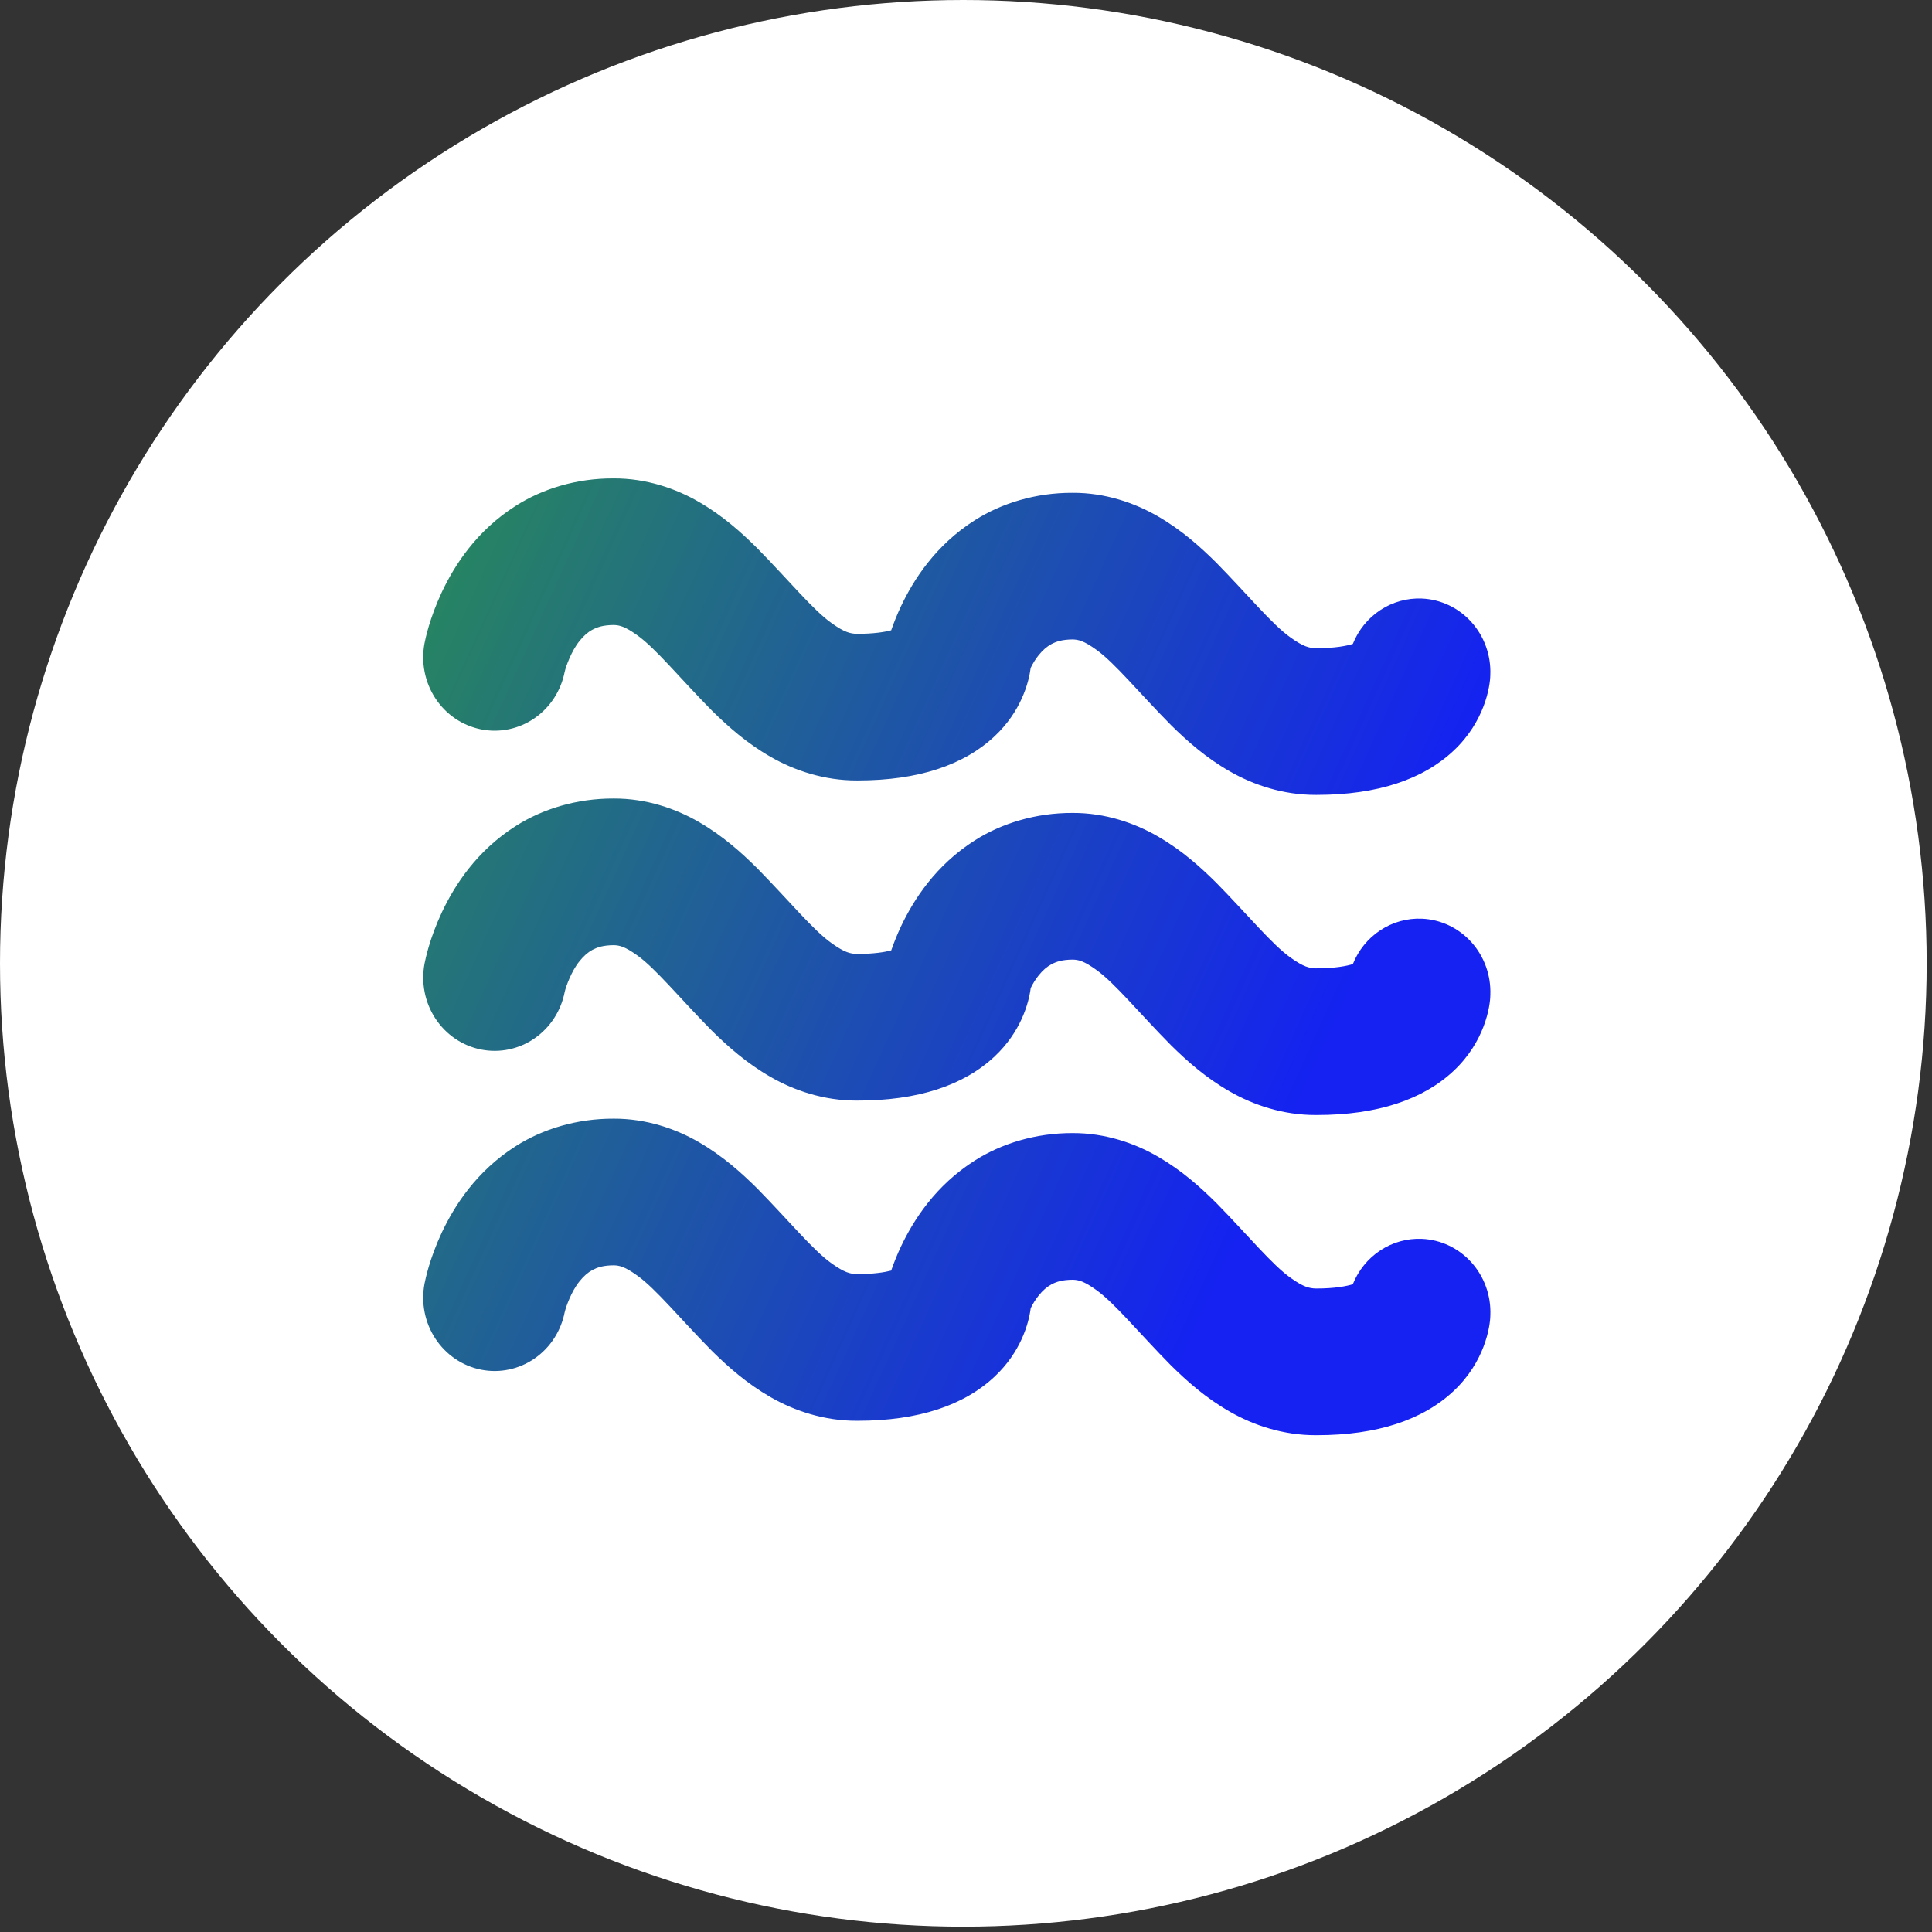
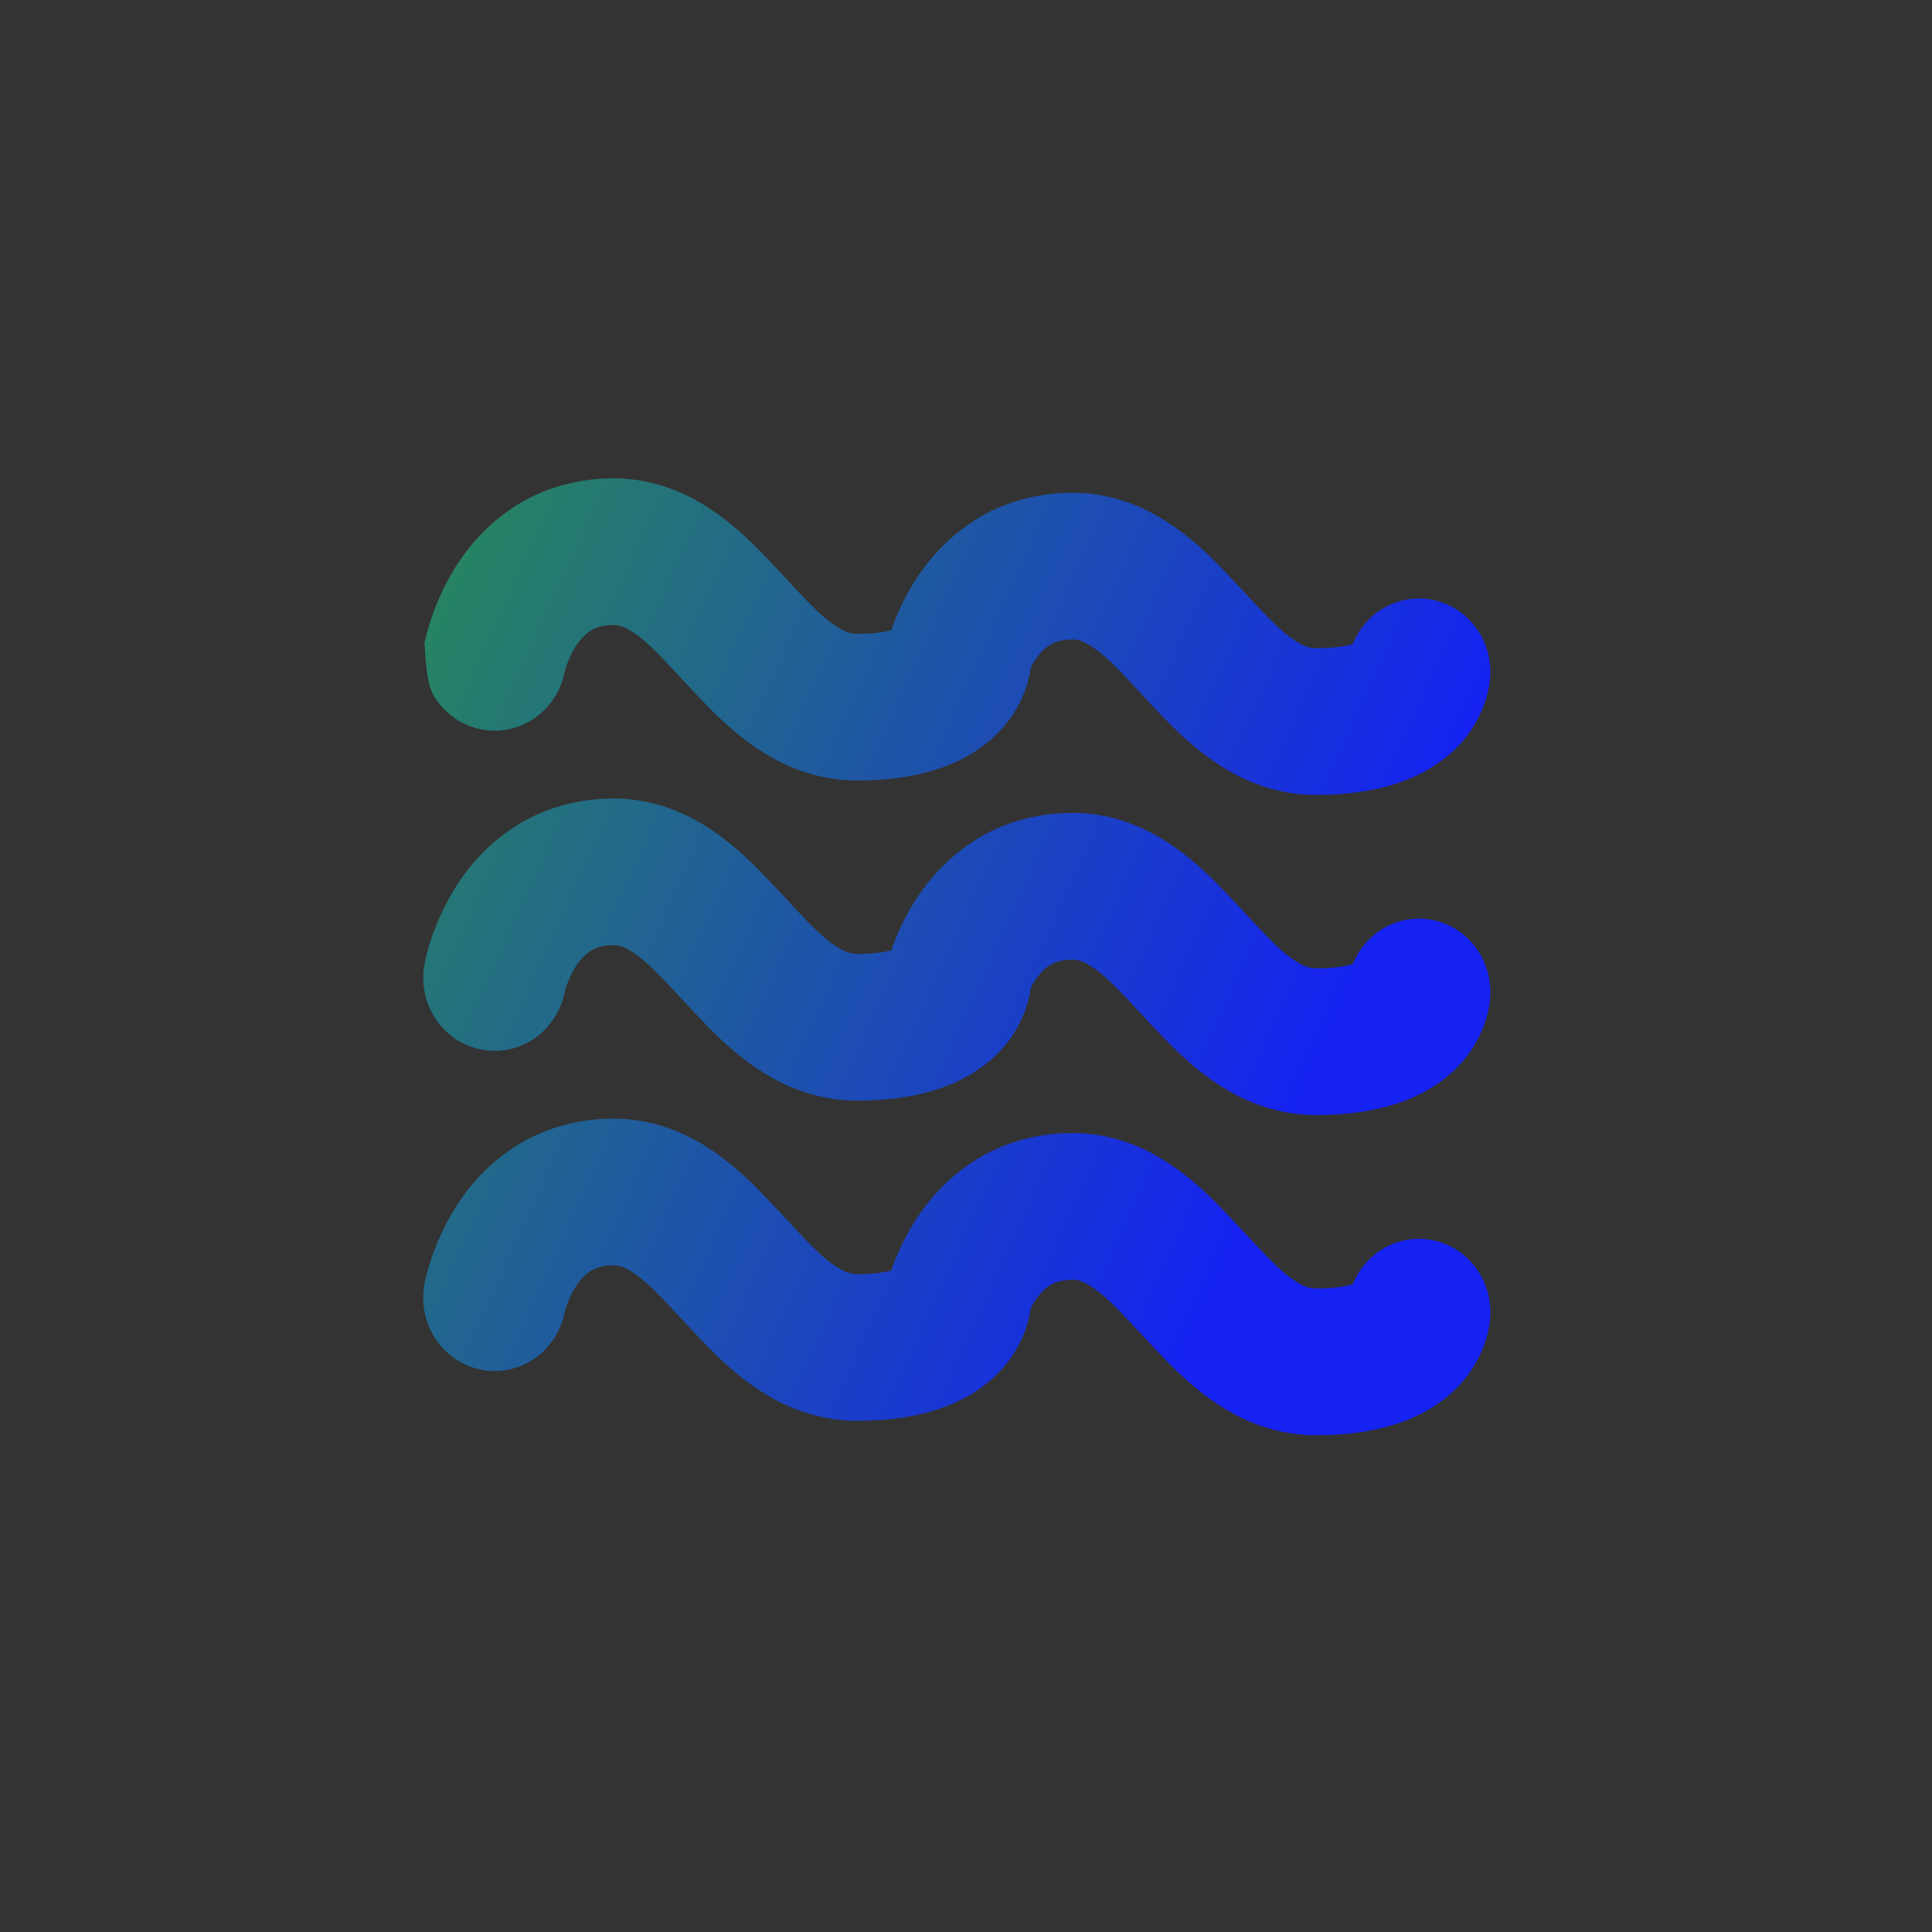
<svg xmlns="http://www.w3.org/2000/svg" width="105" height="105" viewBox="0 0 105 105" fill="none">
  <rect x="0" y="0" width="105" height="105" fill="#333333" stroke="none" />
-   <circle cx="52.355" cy="52.355" r="52.355" fill="white" />
-   <path d="M26.143 39.638C27.152 39.84 28.199 39.621 29.052 39.032C29.905 38.441 30.496 37.528 30.693 36.492L30.695 36.492C30.741 36.268 31.05 35.375 31.499 34.832C31.722 34.552 31.949 34.354 32.204 34.218C32.465 34.084 32.764 33.973 33.354 33.967C33.676 33.978 33.961 34.041 34.636 34.526C35.631 35.231 36.97 36.879 38.697 38.625C39.578 39.492 40.591 40.395 41.889 41.137C43.175 41.876 44.801 42.422 46.569 42.416H46.62C49.918 42.416 52.399 41.574 54.061 40.007C55.471 38.681 55.907 37.139 56.016 36.296C56.135 36.056 56.279 35.813 56.442 35.616C56.666 35.336 56.893 35.139 57.148 35.001C57.407 34.868 57.709 34.758 58.298 34.751C58.62 34.762 58.906 34.825 59.58 35.31C60.574 36.014 61.914 37.662 63.642 39.408C64.522 40.276 65.537 41.178 66.834 41.92C68.12 42.661 69.746 43.206 71.514 43.2H71.566C74.864 43.2 77.345 42.358 79.007 40.791C80.683 39.213 80.988 37.319 80.995 36.674C81.016 36.151 80.936 35.629 80.76 35.138C80.585 34.647 80.317 34.196 79.971 33.811C79.626 33.426 79.21 33.115 78.747 32.895C78.284 32.675 77.784 32.551 77.275 32.529C76.478 32.495 75.691 32.714 75.019 33.155C74.348 33.596 73.826 34.239 73.523 34.996C73.198 35.098 72.569 35.23 71.514 35.229C71.142 35.218 70.833 35.14 70.152 34.656C69.147 33.953 67.812 32.319 66.104 30.581C65.234 29.719 64.234 28.819 62.951 28.074C61.679 27.331 60.062 26.775 58.299 26.783C56.281 26.773 54.425 27.355 52.993 28.264C50.825 29.638 49.642 31.523 48.96 32.962C48.763 33.383 48.587 33.815 48.434 34.255C48.081 34.348 47.486 34.448 46.569 34.447C46.198 34.436 45.888 34.357 45.207 33.874C44.203 33.17 42.867 31.536 41.16 29.799C40.29 28.936 39.289 28.036 38.006 27.291C36.735 26.548 35.117 25.993 33.355 26C31.335 25.987 29.48 26.57 28.048 27.478C25.88 28.851 24.696 30.736 24.014 32.176C23.333 33.634 23.117 34.739 23.071 34.966C22.974 35.48 22.976 36.008 23.078 36.521C23.18 37.034 23.379 37.521 23.664 37.955C23.949 38.389 24.315 38.761 24.74 39.05C25.165 39.338 25.642 39.538 26.143 39.638ZM26.142 57.038C27.152 57.24 28.199 57.022 29.052 56.432C29.906 55.842 30.496 54.929 30.694 53.892H30.695C30.741 53.668 31.05 52.774 31.5 52.233C31.723 51.953 31.95 51.756 32.204 51.618C32.464 51.486 32.765 51.374 33.355 51.368C33.676 51.377 33.962 51.442 34.637 51.926C35.63 52.632 36.971 54.279 38.698 56.025C39.579 56.892 40.594 57.793 41.891 58.535C43.168 59.27 44.78 59.814 46.534 59.814H46.57C49.895 59.823 52.392 58.982 54.063 57.407C55.471 56.082 55.908 54.542 56.017 53.698C56.134 53.455 56.277 53.226 56.444 53.016C56.668 52.736 56.895 52.539 57.151 52.401C57.41 52.268 57.711 52.157 58.3 52.152C58.622 52.16 58.909 52.225 59.583 52.711C60.576 53.414 61.916 55.062 63.644 56.808C64.524 57.675 65.539 58.578 66.836 59.319C68.122 60.059 69.748 60.605 71.516 60.598H71.568C74.866 60.598 77.346 59.757 79.009 58.191C80.685 56.614 80.99 54.718 80.996 54.074C81.038 53.018 80.67 51.988 79.973 51.211C79.275 50.434 78.305 49.973 77.276 49.929C76.48 49.895 75.693 50.114 75.022 50.555C74.35 50.996 73.828 51.638 73.525 52.395C73.201 52.497 72.571 52.629 71.516 52.628C71.144 52.617 70.835 52.539 70.153 52.054C69.149 51.35 67.814 49.718 66.106 47.98C65.235 47.117 64.236 46.217 62.953 45.473C61.681 44.73 60.063 44.174 58.301 44.181C56.282 44.172 54.427 44.754 52.995 45.663C50.827 47.036 49.644 48.921 48.961 50.359C48.765 50.781 48.589 51.212 48.436 51.652C48.083 51.745 47.489 51.845 46.571 51.845C46.201 51.834 45.891 51.755 45.21 51.271C44.205 50.568 42.869 48.935 41.162 47.197C40.291 46.334 39.291 45.434 38.009 44.689C36.737 43.947 35.12 43.391 33.357 43.398C31.338 43.389 29.483 43.971 28.051 44.879C25.881 46.252 24.7 48.137 24.017 49.576C23.335 51.034 23.12 52.14 23.074 52.367C22.976 52.88 22.978 53.409 23.079 53.922C23.18 54.434 23.379 54.921 23.664 55.355C23.949 55.789 24.315 56.161 24.74 56.45C25.165 56.739 25.642 56.938 26.142 57.038ZM77.274 67.329C76.478 67.296 75.69 67.514 75.019 67.956C74.348 68.397 73.826 69.039 73.522 69.796C73.198 69.897 72.569 70.031 71.513 70.029C71.143 70.018 70.832 69.94 70.152 69.456C69.147 68.752 67.811 67.119 66.104 65.38C65.234 64.517 64.234 63.618 62.951 62.872C61.68 62.129 60.062 61.574 58.3 61.58C56.28 61.572 54.426 62.154 52.993 63.063C50.825 64.436 49.642 66.321 48.959 67.759C48.762 68.181 48.586 68.613 48.433 69.054C48.08 69.146 47.486 69.246 46.569 69.246C46.199 69.234 45.89 69.156 45.208 68.672C44.203 67.969 42.868 66.335 41.16 64.597C40.29 63.735 39.29 62.834 38.007 62.088C36.736 61.346 35.118 60.789 33.355 60.797C31.336 60.788 29.481 61.37 28.048 62.279C25.88 63.652 24.698 65.537 24.015 66.976C23.334 68.433 23.118 69.539 23.072 69.766C22.875 70.804 23.088 71.879 23.664 72.755C24.24 73.631 25.132 74.237 26.143 74.439C27.152 74.64 28.199 74.422 29.052 73.832C29.906 73.242 30.496 72.329 30.694 71.293L30.697 71.293C30.742 71.068 31.051 70.175 31.5 69.632C31.724 69.352 31.951 69.156 32.205 69.018C32.465 68.885 32.765 68.773 33.355 68.768C33.676 68.777 33.962 68.842 34.636 69.327C35.631 70.031 36.972 71.678 38.698 73.426C39.578 74.292 40.593 75.195 41.891 75.938C43.177 76.677 44.802 77.223 46.569 77.216H46.621C49.92 77.216 52.401 76.375 54.063 74.808C55.471 73.481 55.909 71.94 56.017 71.097C56.134 70.854 56.278 70.626 56.445 70.416C56.667 70.136 56.895 69.939 57.149 69.801C57.41 69.668 57.71 69.557 58.3 69.552C58.622 69.561 58.907 69.625 59.582 70.11C60.575 70.814 61.915 72.463 63.643 74.209C64.523 75.076 65.538 75.979 66.836 76.72C68.121 77.461 69.747 78.006 71.515 78H71.567C74.866 78 77.348 77.159 79.009 75.591C80.684 74.014 80.99 72.118 80.997 71.474C81.038 70.418 80.669 69.388 79.971 68.611C79.273 67.834 78.303 67.373 77.274 67.329Z" fill="url(#paint0_linear_1143_65488)" />
+   <path d="M26.143 39.638C27.152 39.84 28.199 39.621 29.052 39.032C29.905 38.441 30.496 37.528 30.693 36.492L30.695 36.492C30.741 36.268 31.05 35.375 31.499 34.832C31.722 34.552 31.949 34.354 32.204 34.218C32.465 34.084 32.764 33.973 33.354 33.967C33.676 33.978 33.961 34.041 34.636 34.526C35.631 35.231 36.97 36.879 38.697 38.625C39.578 39.492 40.591 40.395 41.889 41.137C43.175 41.876 44.801 42.422 46.569 42.416H46.62C49.918 42.416 52.399 41.574 54.061 40.007C55.471 38.681 55.907 37.139 56.016 36.296C56.135 36.056 56.279 35.813 56.442 35.616C56.666 35.336 56.893 35.139 57.148 35.001C57.407 34.868 57.709 34.758 58.298 34.751C58.62 34.762 58.906 34.825 59.58 35.31C60.574 36.014 61.914 37.662 63.642 39.408C64.522 40.276 65.537 41.178 66.834 41.92C68.12 42.661 69.746 43.206 71.514 43.2H71.566C74.864 43.2 77.345 42.358 79.007 40.791C80.683 39.213 80.988 37.319 80.995 36.674C81.016 36.151 80.936 35.629 80.76 35.138C80.585 34.647 80.317 34.196 79.971 33.811C79.626 33.426 79.21 33.115 78.747 32.895C78.284 32.675 77.784 32.551 77.275 32.529C76.478 32.495 75.691 32.714 75.019 33.155C74.348 33.596 73.826 34.239 73.523 34.996C73.198 35.098 72.569 35.23 71.514 35.229C71.142 35.218 70.833 35.14 70.152 34.656C69.147 33.953 67.812 32.319 66.104 30.581C65.234 29.719 64.234 28.819 62.951 28.074C61.679 27.331 60.062 26.775 58.299 26.783C56.281 26.773 54.425 27.355 52.993 28.264C50.825 29.638 49.642 31.523 48.96 32.962C48.763 33.383 48.587 33.815 48.434 34.255C48.081 34.348 47.486 34.448 46.569 34.447C46.198 34.436 45.888 34.357 45.207 33.874C44.203 33.17 42.867 31.536 41.16 29.799C40.29 28.936 39.289 28.036 38.006 27.291C36.735 26.548 35.117 25.993 33.355 26C31.335 25.987 29.48 26.57 28.048 27.478C25.88 28.851 24.696 30.736 24.014 32.176C23.333 33.634 23.117 34.739 23.071 34.966C23.18 37.034 23.379 37.521 23.664 37.955C23.949 38.389 24.315 38.761 24.74 39.05C25.165 39.338 25.642 39.538 26.143 39.638ZM26.142 57.038C27.152 57.24 28.199 57.022 29.052 56.432C29.906 55.842 30.496 54.929 30.694 53.892H30.695C30.741 53.668 31.05 52.774 31.5 52.233C31.723 51.953 31.95 51.756 32.204 51.618C32.464 51.486 32.765 51.374 33.355 51.368C33.676 51.377 33.962 51.442 34.637 51.926C35.63 52.632 36.971 54.279 38.698 56.025C39.579 56.892 40.594 57.793 41.891 58.535C43.168 59.27 44.78 59.814 46.534 59.814H46.57C49.895 59.823 52.392 58.982 54.063 57.407C55.471 56.082 55.908 54.542 56.017 53.698C56.134 53.455 56.277 53.226 56.444 53.016C56.668 52.736 56.895 52.539 57.151 52.401C57.41 52.268 57.711 52.157 58.3 52.152C58.622 52.16 58.909 52.225 59.583 52.711C60.576 53.414 61.916 55.062 63.644 56.808C64.524 57.675 65.539 58.578 66.836 59.319C68.122 60.059 69.748 60.605 71.516 60.598H71.568C74.866 60.598 77.346 59.757 79.009 58.191C80.685 56.614 80.99 54.718 80.996 54.074C81.038 53.018 80.67 51.988 79.973 51.211C79.275 50.434 78.305 49.973 77.276 49.929C76.48 49.895 75.693 50.114 75.022 50.555C74.35 50.996 73.828 51.638 73.525 52.395C73.201 52.497 72.571 52.629 71.516 52.628C71.144 52.617 70.835 52.539 70.153 52.054C69.149 51.35 67.814 49.718 66.106 47.98C65.235 47.117 64.236 46.217 62.953 45.473C61.681 44.73 60.063 44.174 58.301 44.181C56.282 44.172 54.427 44.754 52.995 45.663C50.827 47.036 49.644 48.921 48.961 50.359C48.765 50.781 48.589 51.212 48.436 51.652C48.083 51.745 47.489 51.845 46.571 51.845C46.201 51.834 45.891 51.755 45.21 51.271C44.205 50.568 42.869 48.935 41.162 47.197C40.291 46.334 39.291 45.434 38.009 44.689C36.737 43.947 35.12 43.391 33.357 43.398C31.338 43.389 29.483 43.971 28.051 44.879C25.881 46.252 24.7 48.137 24.017 49.576C23.335 51.034 23.12 52.14 23.074 52.367C22.976 52.88 22.978 53.409 23.079 53.922C23.18 54.434 23.379 54.921 23.664 55.355C23.949 55.789 24.315 56.161 24.74 56.45C25.165 56.739 25.642 56.938 26.142 57.038ZM77.274 67.329C76.478 67.296 75.69 67.514 75.019 67.956C74.348 68.397 73.826 69.039 73.522 69.796C73.198 69.897 72.569 70.031 71.513 70.029C71.143 70.018 70.832 69.94 70.152 69.456C69.147 68.752 67.811 67.119 66.104 65.38C65.234 64.517 64.234 63.618 62.951 62.872C61.68 62.129 60.062 61.574 58.3 61.58C56.28 61.572 54.426 62.154 52.993 63.063C50.825 64.436 49.642 66.321 48.959 67.759C48.762 68.181 48.586 68.613 48.433 69.054C48.08 69.146 47.486 69.246 46.569 69.246C46.199 69.234 45.89 69.156 45.208 68.672C44.203 67.969 42.868 66.335 41.16 64.597C40.29 63.735 39.29 62.834 38.007 62.088C36.736 61.346 35.118 60.789 33.355 60.797C31.336 60.788 29.481 61.37 28.048 62.279C25.88 63.652 24.698 65.537 24.015 66.976C23.334 68.433 23.118 69.539 23.072 69.766C22.875 70.804 23.088 71.879 23.664 72.755C24.24 73.631 25.132 74.237 26.143 74.439C27.152 74.64 28.199 74.422 29.052 73.832C29.906 73.242 30.496 72.329 30.694 71.293L30.697 71.293C30.742 71.068 31.051 70.175 31.5 69.632C31.724 69.352 31.951 69.156 32.205 69.018C32.465 68.885 32.765 68.773 33.355 68.768C33.676 68.777 33.962 68.842 34.636 69.327C35.631 70.031 36.972 71.678 38.698 73.426C39.578 74.292 40.593 75.195 41.891 75.938C43.177 76.677 44.802 77.223 46.569 77.216H46.621C49.92 77.216 52.401 76.375 54.063 74.808C55.471 73.481 55.909 71.94 56.017 71.097C56.134 70.854 56.278 70.626 56.445 70.416C56.667 70.136 56.895 69.939 57.149 69.801C57.41 69.668 57.71 69.557 58.3 69.552C58.622 69.561 58.907 69.625 59.582 70.11C60.575 70.814 61.915 72.463 63.643 74.209C64.523 75.076 65.538 75.979 66.836 76.72C68.121 77.461 69.747 78.006 71.515 78H71.567C74.866 78 77.348 77.159 79.009 75.591C80.684 74.014 80.99 72.118 80.997 71.474C81.038 70.418 80.669 69.388 79.971 68.611C79.273 67.834 78.303 67.373 77.274 67.329Z" fill="url(#paint0_linear_1143_65488)" />
  <defs>
    <linearGradient id="paint0_linear_1143_65488" x1="22.296" y1="25.717" x2="75.34" y2="49.819" gradientUnits="userSpaceOnUse">
      <stop stop-color="#288B58" />
      <stop offset="1" stop-color="#1522F1" />
    </linearGradient>
  </defs>
</svg>